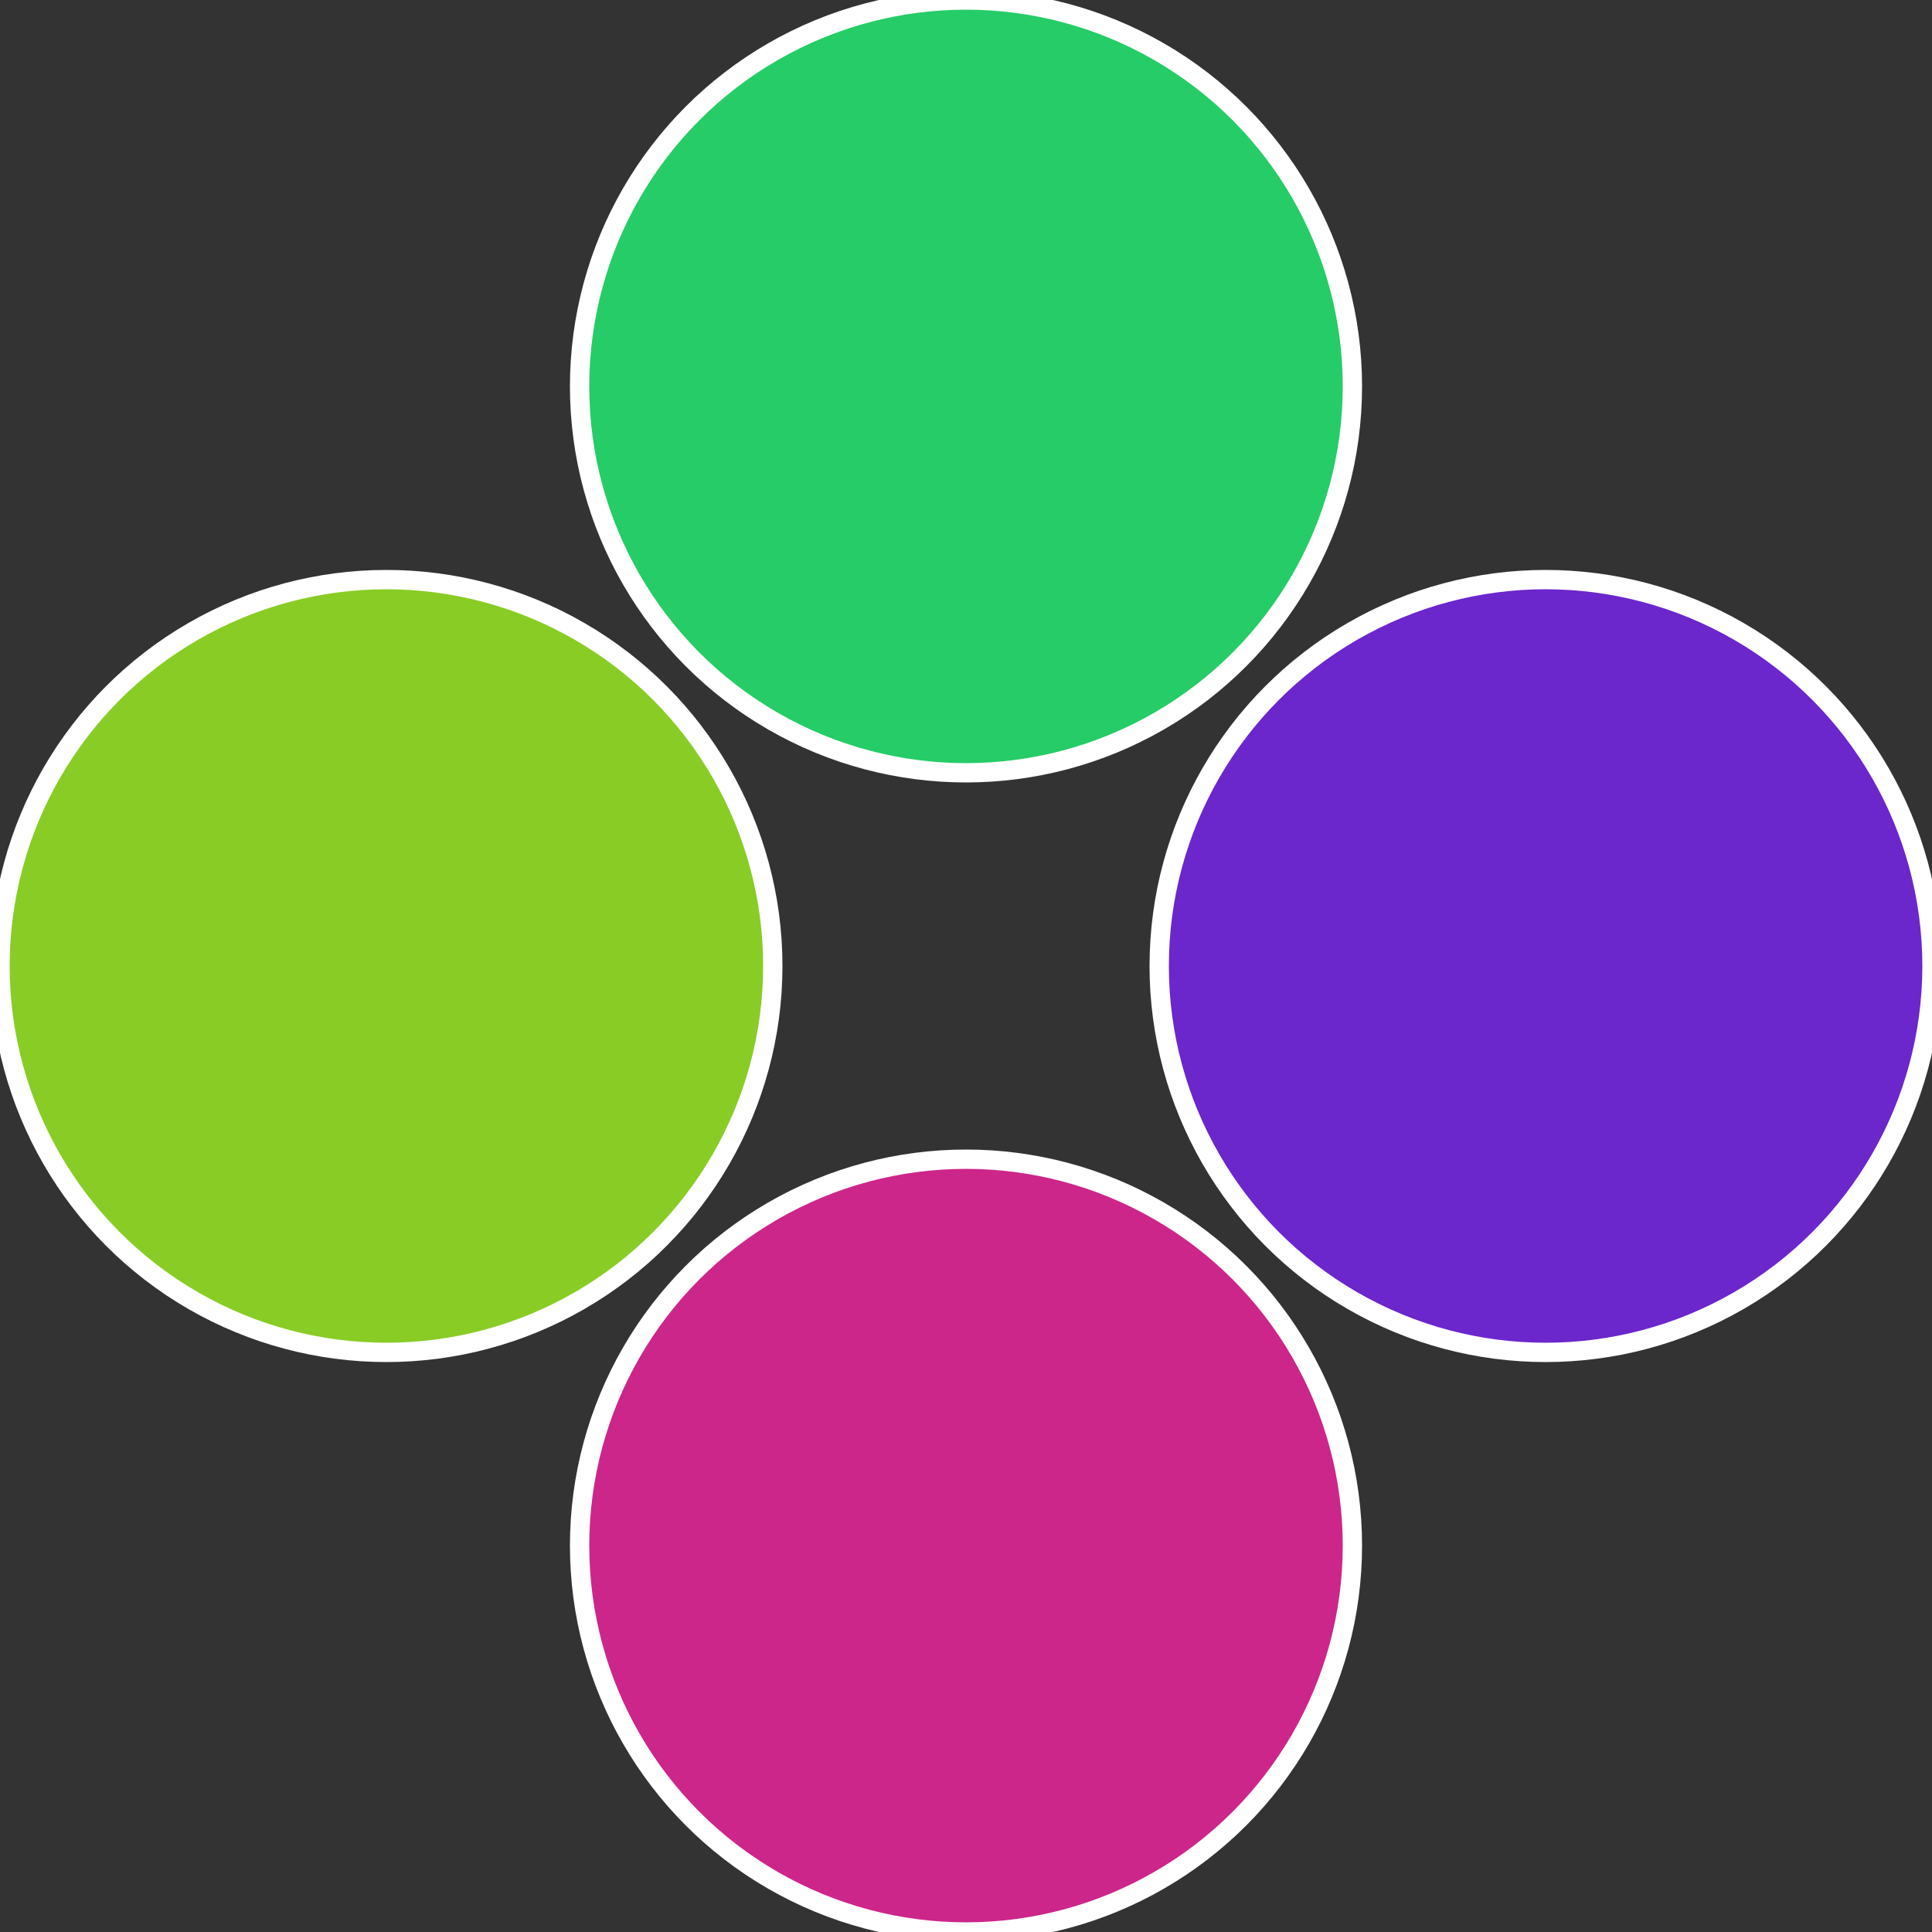
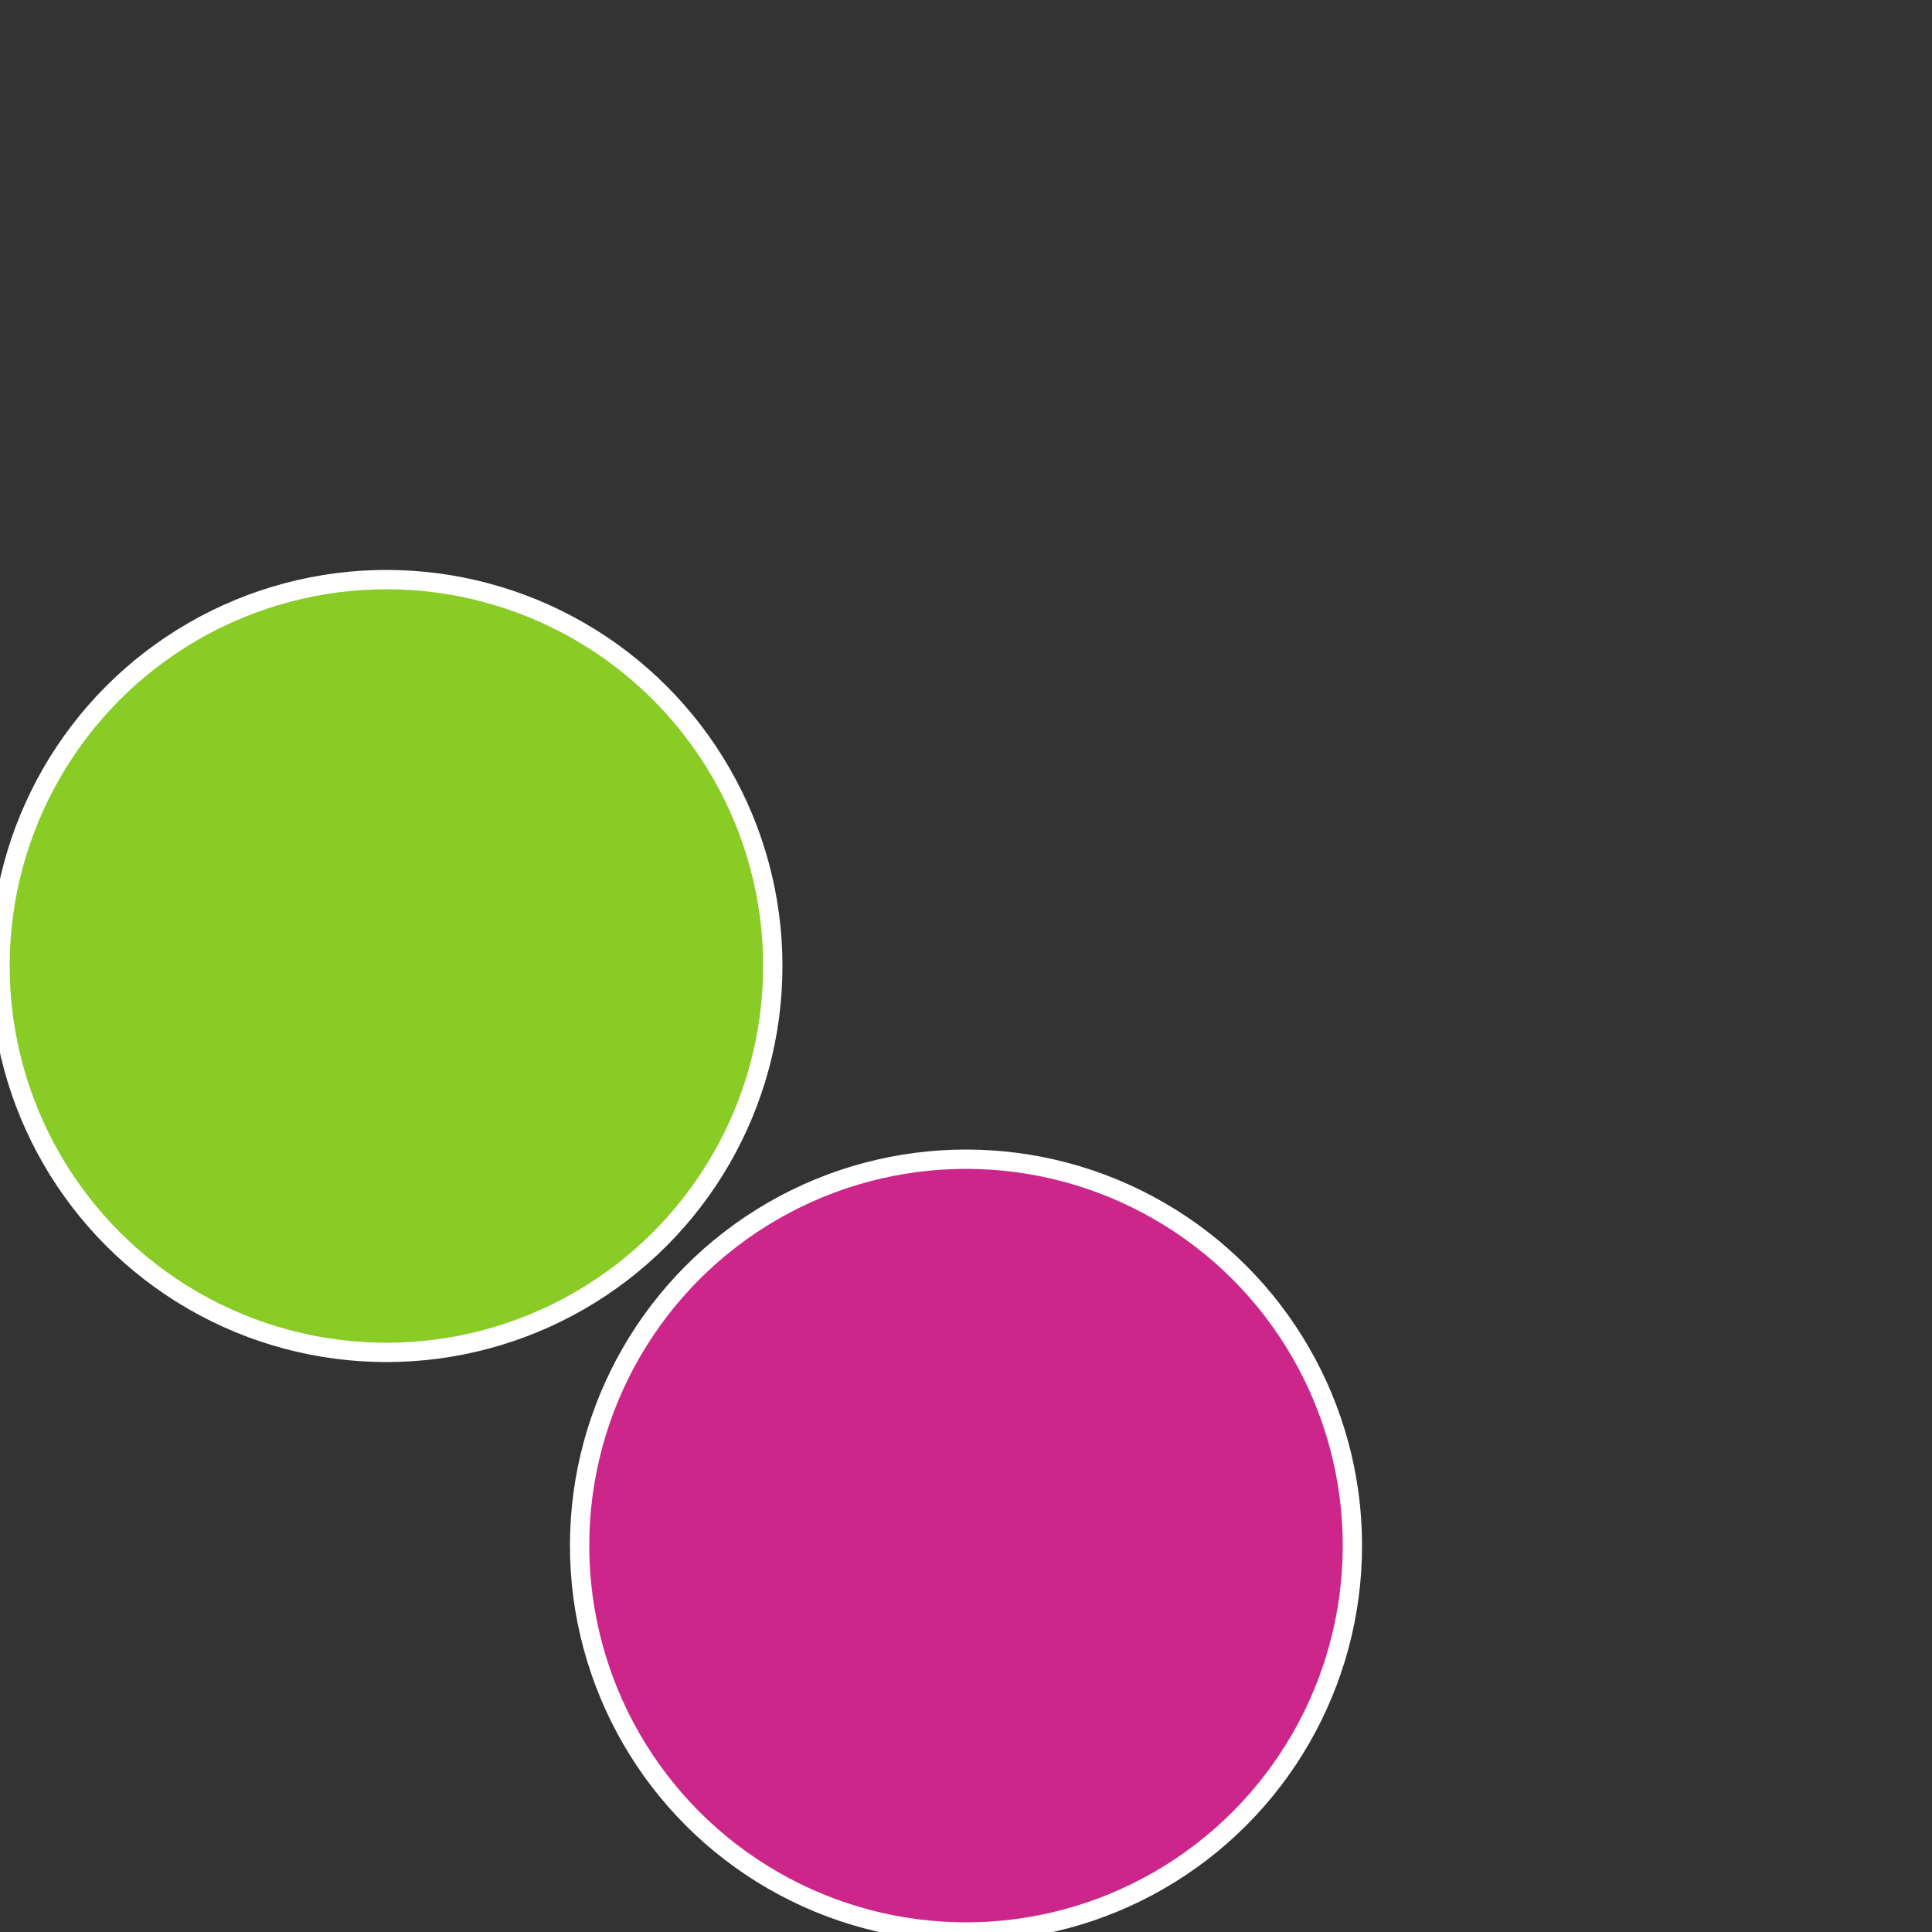
<svg xmlns="http://www.w3.org/2000/svg" width="500" height="500" viewBox="-1 -1 2 2">
  <rect x="-1" y="-1" width="2" height="2" fill="#333333" stroke="none" />
-   <circle cx="0.6" cy="0" r="0.4" fill="#6b26cc" stroke="#fff" stroke-width="1%" />
  <circle cx="3.6739403974421E-17" cy="0.6" r="0.4" fill="#cc268a" stroke="#fff" stroke-width="1%" />
  <circle cx="-0.6" cy="7.3478807948841E-17" r="0.4" fill="#8acc26" stroke="#fff" stroke-width="1%" />
-   <circle cx="-1.1021821192326E-16" cy="-0.6" r="0.4" fill="#26cc68" stroke="#fff" stroke-width="1%" />
</svg>